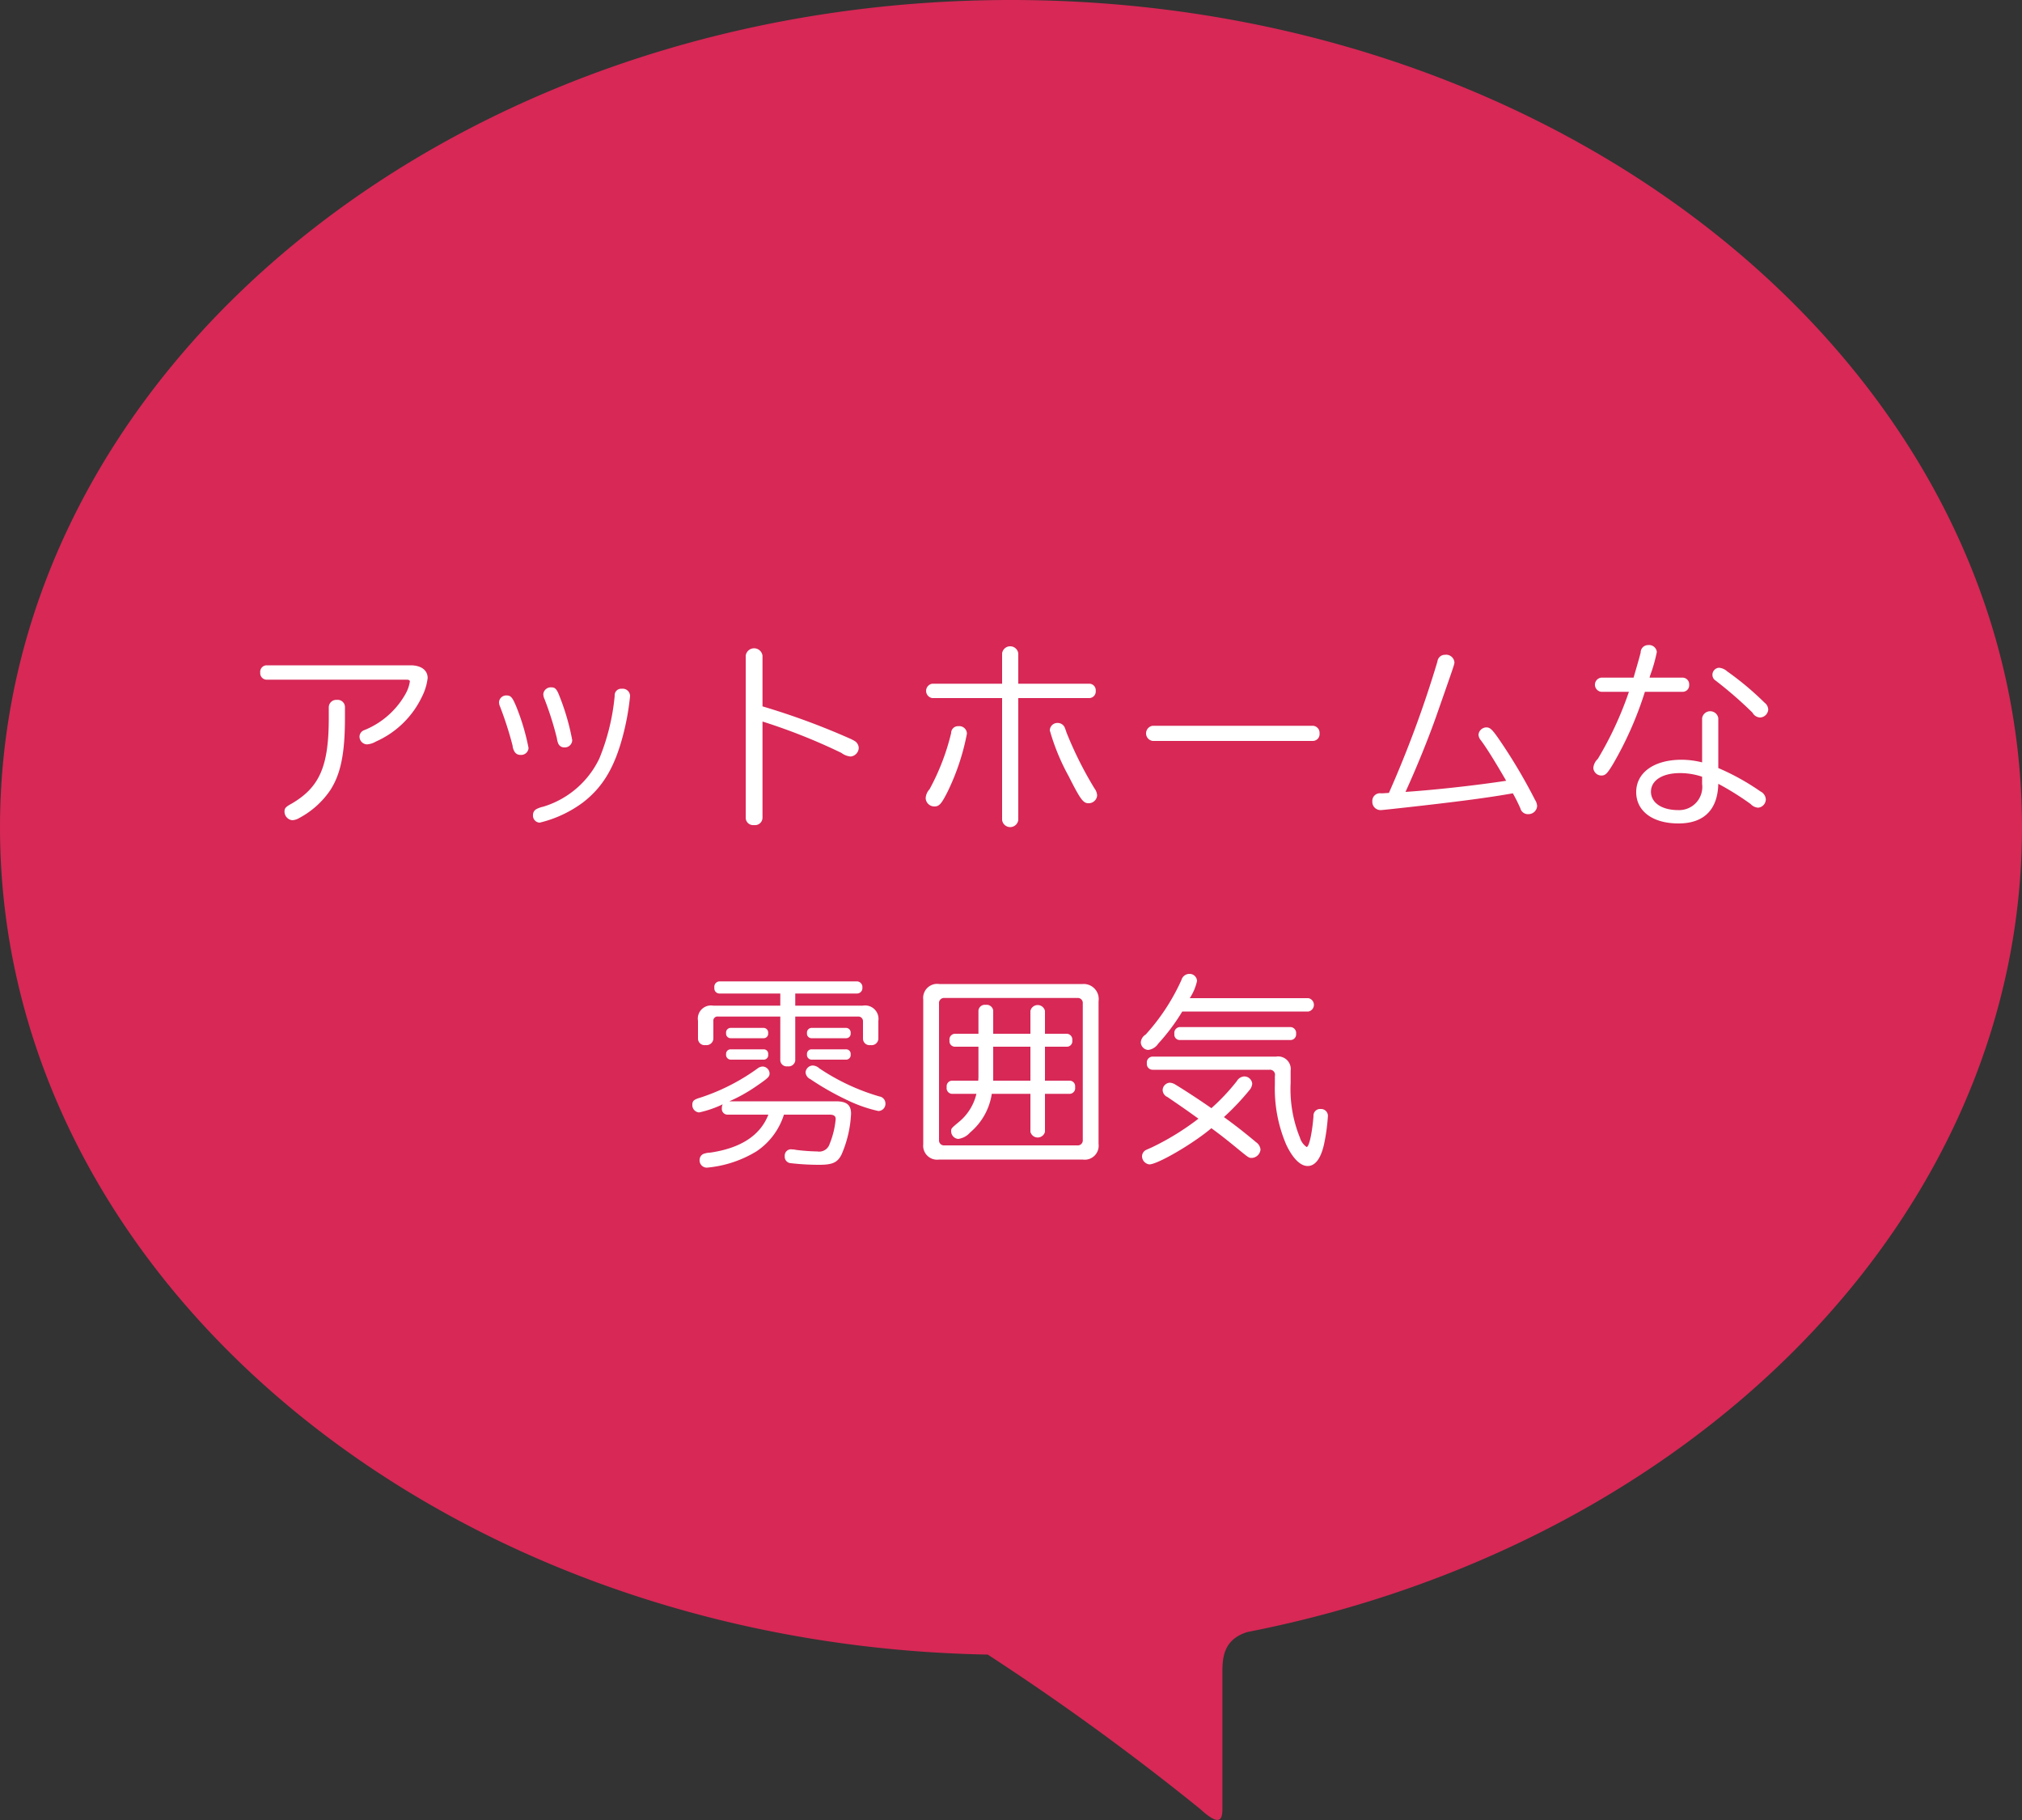
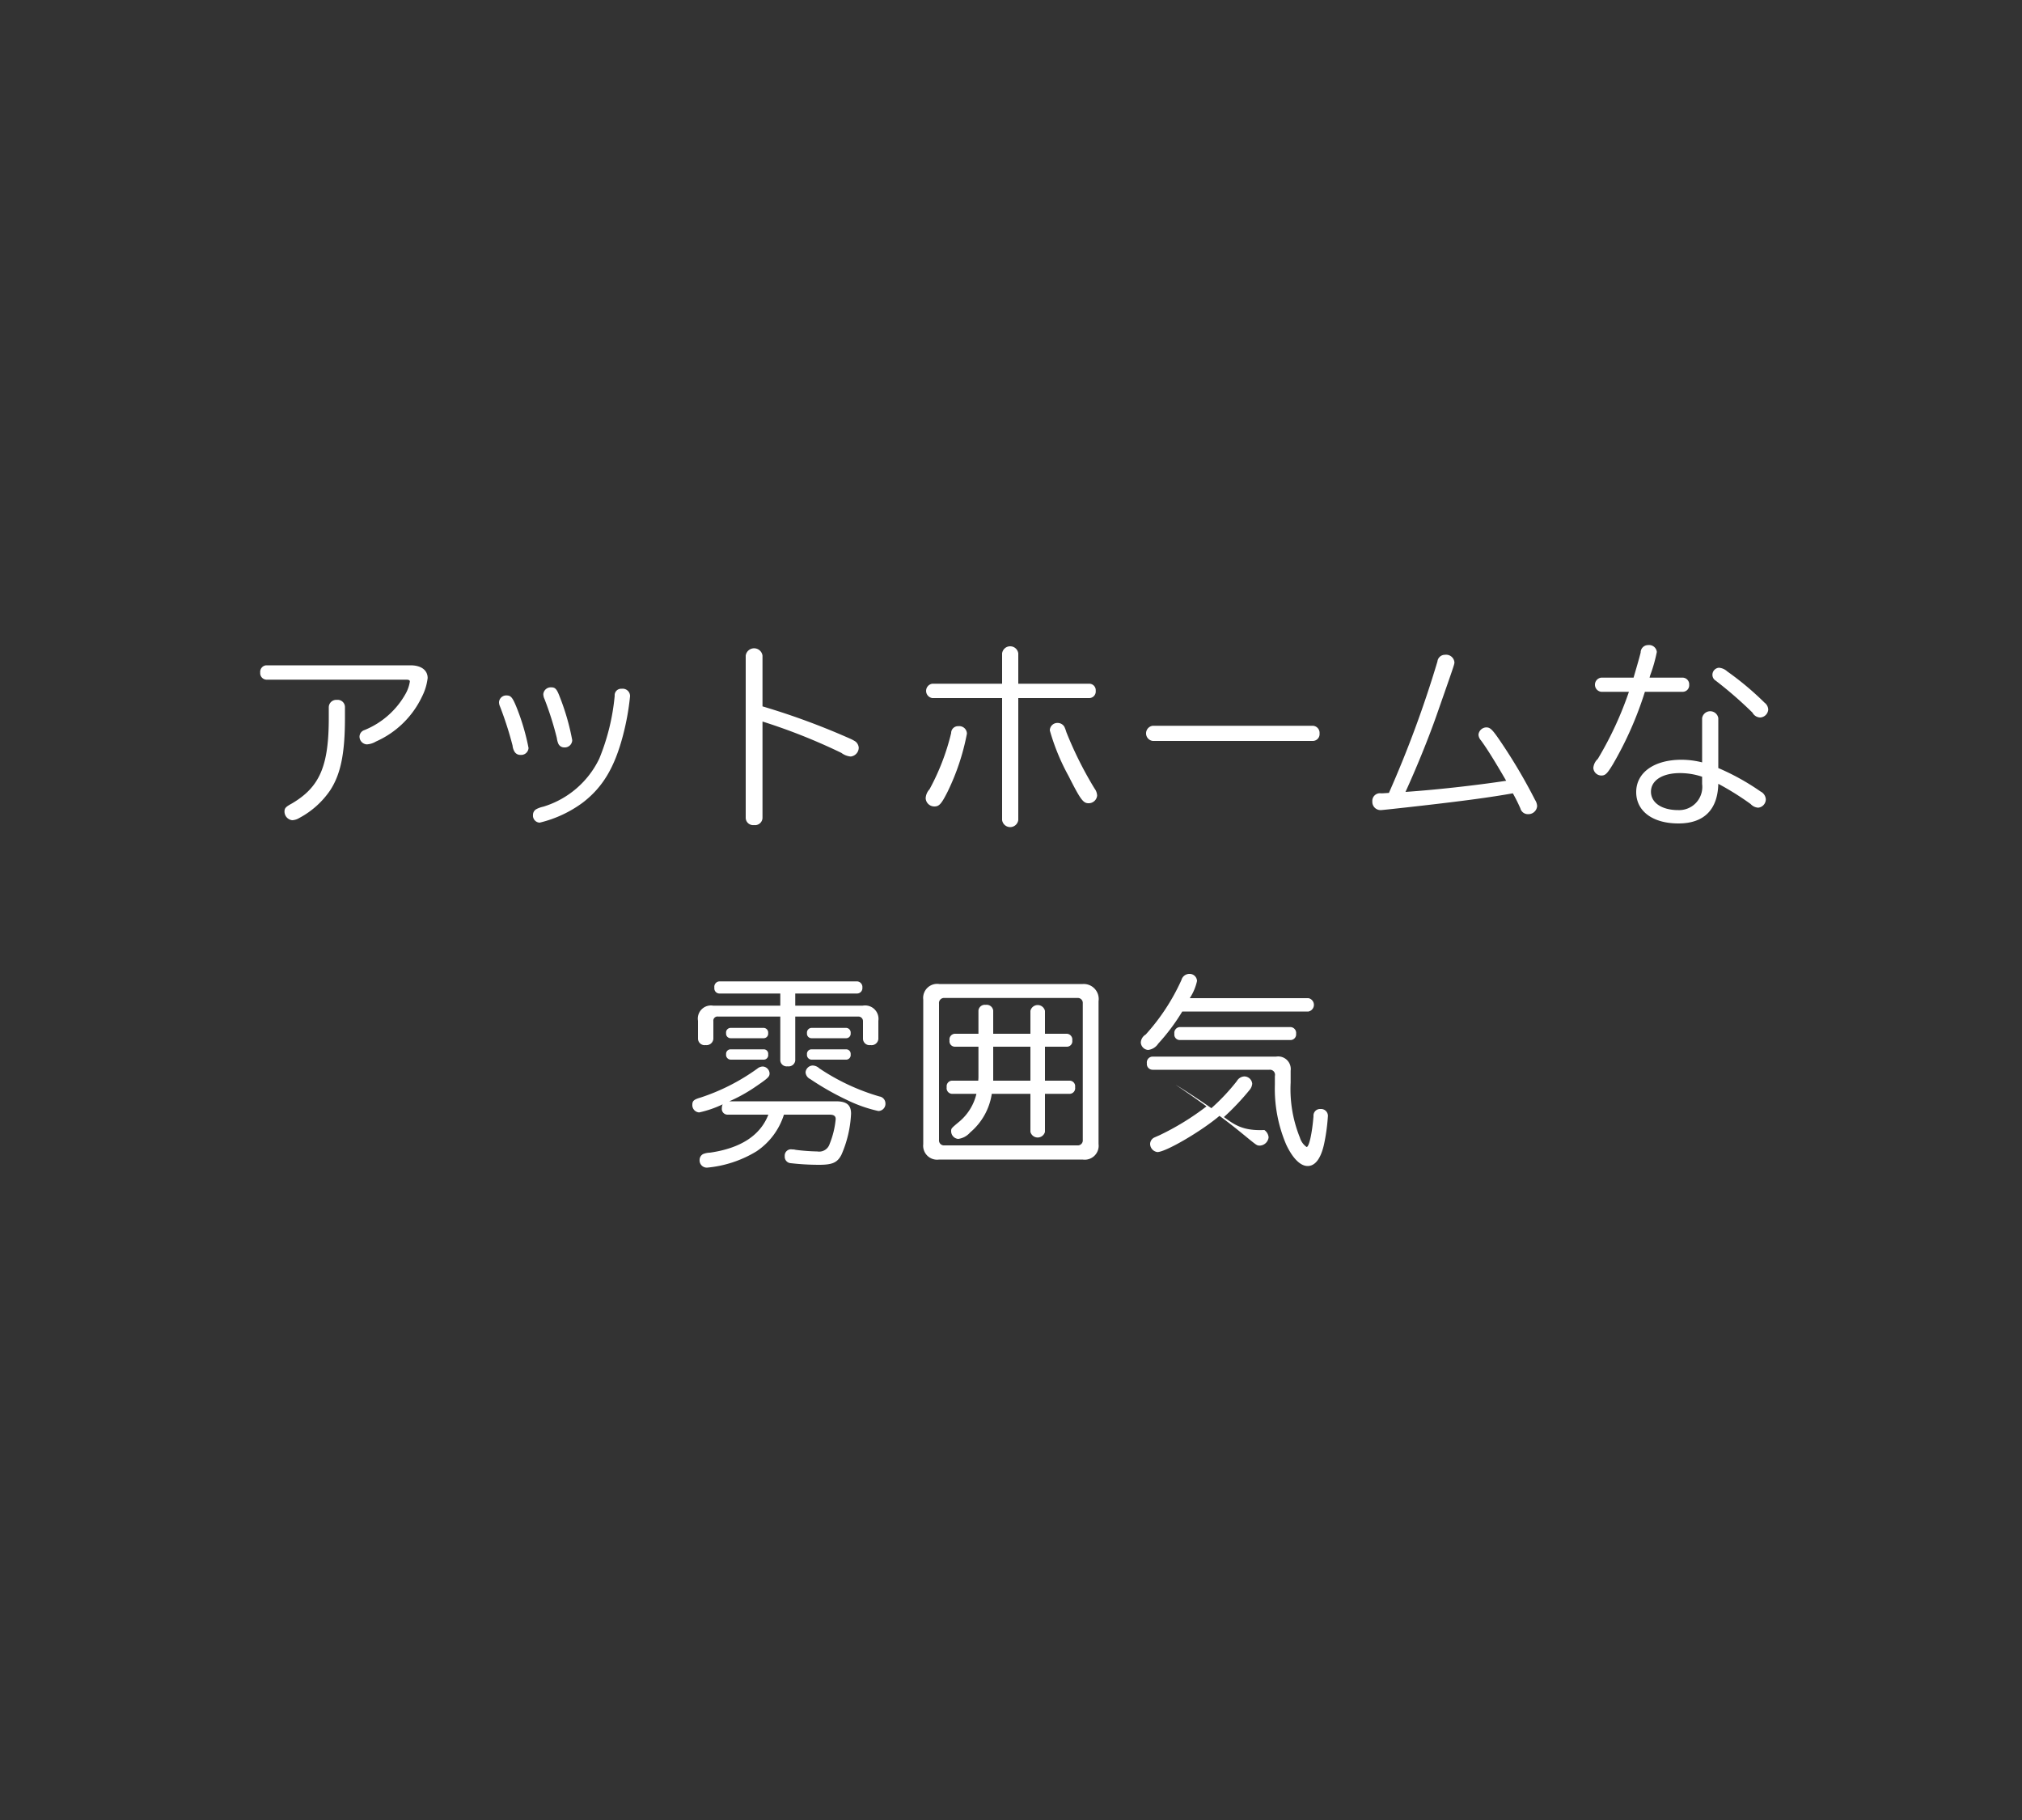
<svg xmlns="http://www.w3.org/2000/svg" id="txt_recruit03.svg" width="200" height="180" viewBox="0 0 200 180">
  <rect x="0" y="0" width="200" height="180" fill="#333333" stroke="none" />
  <defs>
    <style>
      .cls-1 {
        fill: #d72856;
      }

      .cls-1, .cls-2 {
        fill-rule: evenodd;
      }

      .cls-2 {
        fill: #fff;
      }
    </style>
  </defs>
-   <path id="シェイプ_552" data-name="シェイプ 552" class="cls-1" d="M1578,1586.83c0-45.19,44.77-81.83,100-81.83s100,36.64,100,81.83c0,38.6-32.67,70.96-76.62,79.58-2.29.71-2.47,2.41-2.47,3.94v13.57c0,1.18-.37,1.66-2.19,0a252.341,252.341,0,0,0-21.02-15.28C1621.54,1667.64,1578,1631.39,1578,1586.83Z" transform="translate(-1578 -1505)" />
-   <path id="アットホームな_雰囲気" data-name="アットホームな 雰囲気" class="cls-2" d="M1604.34,1570.8a0.649,0.649,0,0,0-.6.72,0.642,0.642,0,0,0,.6.7h13.84c0.26,0,.36.06,0.36,0.18a3.573,3.573,0,0,1-.38,1.14,8.178,8.178,0,0,1-4.1,3.66,0.7,0.7,0,0,0-.5.64,0.771,0.771,0,0,0,.72.78,1.978,1.978,0,0,0,.9-0.28,9.137,9.137,0,0,0,4.56-4.44,5.47,5.47,0,0,0,.56-1.84c0-.78-0.64-1.26-1.7-1.26h-14.26Zm7.78,4.14a0.717,0.717,0,0,0-.8-0.72,0.738,0.738,0,0,0-.8.72V1576c0,4.78-.9,6.84-3.64,8.46-0.62.34-.74,0.46-0.74,0.82a0.864,0.864,0,0,0,.76.84,1.456,1.456,0,0,0,.7-0.22,8.558,8.558,0,0,0,3.06-2.74c1.04-1.6,1.46-3.64,1.46-7.16v-1.06Zm15.98-1.16a0.712,0.712,0,0,0-.74.66,1.044,1.044,0,0,0,.1.44,34.759,34.759,0,0,1,1.24,3.86,1.4,1.4,0,0,0,.18.58,0.657,0.657,0,0,0,.6.34,0.733,0.733,0,0,0,.8-0.68,22.167,22.167,0,0,0-1.16-3.96C1628.7,1573.98,1628.54,1573.78,1628.1,1573.78Zm4.44-.8a0.745,0.745,0,0,0-.8.66,1.17,1.17,0,0,0,.12.5,31.574,31.574,0,0,1,1.22,3.86,2.057,2.057,0,0,0,.14.54,0.63,0.63,0,0,0,.58.38,0.738,0.738,0,0,0,.8-0.72,23.074,23.074,0,0,0-1.24-4.3C1633.08,1573.16,1632.92,1572.98,1632.54,1572.98Zm6.96,0.14a0.64,0.64,0,0,0-.7.7,21.568,21.568,0,0,1-1.52,6.2,9.059,9.059,0,0,1-5.54,4.76,2.759,2.759,0,0,0-.68.24,0.648,0.648,0,0,0-.34.58,0.693,0.693,0,0,0,.66.76,11.751,11.751,0,0,0,4.26-1.98c1.98-1.52,3.16-3.48,4-6.72a24.948,24.948,0,0,0,.68-3.8A0.727,0.727,0,0,0,1639.5,1573.12Zm13.92,3.24a58.066,58.066,0,0,1,7.8,3.1,1.781,1.781,0,0,0,.92.36,0.887,0.887,0,0,0,.8-0.86,0.862,0.862,0,0,0-.32-0.62,3.661,3.661,0,0,0-.52-0.28,71.37,71.37,0,0,0-8.68-3.2v-5.02a0.838,0.838,0,0,0-1.66,0v16.06a0.731,0.731,0,0,0,.82.7,0.738,0.738,0,0,0,.84-0.7v-9.54Zm23.7-3.74h-6.9a0.717,0.717,0,0,0,0,1.42h6.9v12.06a0.807,0.807,0,0,0,1.6,0v-12.06h7.04a0.651,0.651,0,0,0,.62-0.72,0.644,0.644,0,0,0-.62-0.7h-7.04v-3a0.807,0.807,0,0,0-1.6,0v3Zm-4.32,4.2a0.679,0.679,0,0,0-.72.68,22.648,22.648,0,0,1-2.14,5.56,1.414,1.414,0,0,0-.38.88,0.859,0.859,0,0,0,.86.82c0.48,0,.7-0.26,1.3-1.44a22.834,22.834,0,0,0,1.92-5.76A0.755,0.755,0,0,0,1672.8,1576.82Zm9.82-.32a0.748,0.748,0,0,0-.78.74,21.476,21.476,0,0,0,1.86,4.52c1.16,2.3,1.44,2.68,1.96,2.68a0.838,0.838,0,0,0,.86-0.76,1.268,1.268,0,0,0-.26-0.7,36.96,36.96,0,0,1-2.78-5.56,4.162,4.162,0,0,0-.2-0.54A0.772,0.772,0,0,0,1682.62,1576.5Zm9.4,0.28a0.756,0.756,0,0,0,0,1.5h15.84a0.675,0.675,0,0,0,.66-0.74,0.7,0.7,0,0,0-.66-0.76h-15.84Zm23.36,6.64c-0.38.02-.56,0.04-0.78,0.04a0.754,0.754,0,0,0-.86.8,0.814,0.814,0,0,0,.84.86c0.12,0,1.78-.18,4.08-0.44,4.18-.48,6.72-0.82,8.98-1.22,0.32,0.58.46,0.86,0.74,1.48a0.766,0.766,0,0,0,.78.58,0.861,0.861,0,0,0,.88-0.8,1.236,1.236,0,0,0-.2-0.6,53.691,53.691,0,0,0-3.24-5.52c-0.98-1.46-1.18-1.66-1.6-1.66a0.8,0.8,0,0,0-.76.72,0.921,0.921,0,0,0,.24.56c0.62,0.84,1.42,2.14,2.5,4-3.04.46-7,.9-9.96,1.1,1.06-2.32,2.22-5.16,3.04-7.48,1.8-5.14,1.8-5.14,1.8-5.34a0.826,0.826,0,0,0-.94-0.74,0.741,0.741,0,0,0-.74.66A109.715,109.715,0,0,1,1715.38,1583.42Zm30.98-3.02a8.389,8.389,0,0,0-2.04-.26c-2.7,0-4.48,1.26-4.48,3.2,0,1.88,1.62,3.1,4.18,3.1,2.52,0,3.88-1.36,3.94-3.92a27.674,27.674,0,0,1,3.2,2,1.11,1.11,0,0,0,.74.36,0.833,0.833,0,0,0,.76-0.84,0.929,0.929,0,0,0-.52-0.76,23.4,23.4,0,0,0-4.18-2.32v-4.94a0.811,0.811,0,0,0-1.6,0v4.38Zm0,2.14a2.292,2.292,0,0,1-2.36,2.58c-1.62,0-2.7-.72-2.7-1.82,0-1.12,1.14-1.84,2.86-1.84a6.833,6.833,0,0,1,2.2.36v0.72Zm-7.24-9.12a34.614,34.614,0,0,1-3.08,6.64,1.354,1.354,0,0,0-.44.9,0.8,0.8,0,0,0,.78.74c0.4,0,.58-0.16,1.16-1.12a35.076,35.076,0,0,0,3.16-7.16h3.76a0.644,0.644,0,0,0,.62-0.7,0.657,0.657,0,0,0-.62-0.7h-3.3l0.06-.22a15,15,0,0,0,.66-2.32,0.766,0.766,0,0,0-.86-0.68,0.731,0.731,0,0,0-.74.74c-0.2.78-.4,1.44-0.7,2.48h-3.2a0.705,0.705,0,0,0,0,1.4h2.74Zm8.9-2.38a0.7,0.7,0,0,0-.64.72,0.66,0.66,0,0,0,.3.54,39.828,39.828,0,0,1,3.66,3.18,0.893,0.893,0,0,0,.76.48,0.842,0.842,0,0,0,.8-0.78,0.891,0.891,0,0,0-.36-0.68,29.439,29.439,0,0,0-3.7-3.1A1.366,1.366,0,0,0,1748.02,1571.04Zm-91.36,33.42v-1.2h6.12a0.533,0.533,0,0,0,.52-0.58,0.558,0.558,0,0,0-.52-0.62h-13.62a0.533,0.533,0,0,0-.5.62,0.508,0.508,0,0,0,.5.58h6.02v1.2h-6.64a1.3,1.3,0,0,0-1.5,1.5v1.78a0.655,0.655,0,0,0,.76.62,0.677,0.677,0,0,0,.76-0.62V1606a0.41,0.41,0,0,1,.48-0.46h6.14v4.36a0.634,0.634,0,0,0,.72.56,0.663,0.663,0,0,0,.76-0.56v-4.36h6.2a0.452,0.452,0,0,1,.5.46v1.76a0.645,0.645,0,0,0,.74.6,0.672,0.672,0,0,0,.78-0.6v-1.8a1.323,1.323,0,0,0-1.54-1.5h-6.68Zm3.4,10.78c0.42,0,.6.14,0.6,0.44a8.633,8.633,0,0,1-.6,2.46,1.084,1.084,0,0,1-1.22.74,19.621,19.621,0,0,1-2.14-.16,1.111,1.111,0,0,0-.34-0.04,0.619,0.619,0,0,0-.74.66,0.638,0.638,0,0,0,.6.7,24.66,24.66,0,0,0,2.8.16c1.32,0,1.82-.22,2.22-1.02a11.4,11.4,0,0,0,.94-4.04c0-.86-0.44-1.22-1.5-1.22h-10.54a15.742,15.742,0,0,0,2.5-1.38c1.32-.9,1.48-1.04,1.48-1.38a0.713,0.713,0,0,0-.66-0.68,0.863,0.863,0,0,0-.54.2,20.475,20.475,0,0,1-5.66,2.88c-0.62.18-.78,0.32-0.78,0.7a0.72,0.72,0,0,0,.68.76,10.6,10.6,0,0,0,2.32-.8,0.867,0.867,0,0,0-.08.38,0.567,0.567,0,0,0,.54.64H1654c-0.8,2.06-2.74,3.32-5.78,3.76a1.91,1.91,0,0,0-.68.14,0.657,0.657,0,0,0-.34.56,0.715,0.715,0,0,0,.74.78,11.35,11.35,0,0,0,4.9-1.62,6.829,6.829,0,0,0,2.7-3.62h4.52Zm-9.8-6.46a0.442,0.442,0,0,0-.44.48,0.474,0.474,0,0,0,.44.54h3.3a0.443,0.443,0,0,0,.42-0.52,0.435,0.435,0,0,0-.42-0.5h-3.3Zm8-2.12a0.467,0.467,0,0,0-.44.52,0.449,0.449,0,0,0,.44.5h3.46a0.446,0.446,0,0,0,.42-0.5,0.465,0.465,0,0,0-.42-0.52h-3.46Zm0,2.12a0.449,0.449,0,0,0-.44.5,0.467,0.467,0,0,0,.44.52h3.46a0.454,0.454,0,0,0,.42-0.52,0.446,0.446,0,0,0-.42-0.5h-3.46Zm0.12,1.6a0.734,0.734,0,0,0-.7.68,0.8,0.8,0,0,0,.46.66,27.368,27.368,0,0,0,3.7,2.1,13.743,13.743,0,0,0,3.04,1.06,0.711,0.711,0,0,0,.7-0.76,0.7,0.7,0,0,0-.6-0.68,21.352,21.352,0,0,1-5.94-2.78A1.009,1.009,0,0,0,1658.38,1610.38Zm-8.12-3.72a0.456,0.456,0,0,0-.44.52,0.449,0.449,0,0,0,.44.5h3.3a0.446,0.446,0,0,0,.42-0.5,0.465,0.465,0,0,0-.42-0.52h-3.3Zm31.1,5.22v-3.36h2.18a0.536,0.536,0,0,0,.52-0.62,0.573,0.573,0,0,0-.52-0.66h-2.18v-2.26a0.737,0.737,0,0,0-1.44,0v2.26h-3.68v-2.3a0.655,0.655,0,0,0-.74-0.56,0.634,0.634,0,0,0-.72.56v2.3h-2.34a0.562,0.562,0,0,0-.52.66,0.536,0.536,0,0,0,.52.62h2.34v2.88a4.55,4.55,0,0,1-.02.48h-2.62a0.552,0.552,0,0,0-.5.64,0.561,0.561,0,0,0,.5.66h2.44a5.113,5.113,0,0,1-1.66,2.72c-0.84.7-.84,0.7-0.84,0.98a0.764,0.764,0,0,0,.7.76,1.9,1.9,0,0,0,1.18-.64,6.208,6.208,0,0,0,2.14-3.82h3.82v3.76a0.743,0.743,0,0,0,1.44,0v-3.76h2.48a0.561,0.561,0,0,0,.5-0.66,0.552,0.552,0,0,0-.5-0.64h-2.48Zm-1.44,0h-3.68v-3.36h3.68v3.36Zm-9.02-9.56a1.387,1.387,0,0,0-1.58,1.54v14.3a1.381,1.381,0,0,0,1.58,1.52h14.18a1.379,1.379,0,0,0,1.58-1.54v-14.12a1.484,1.484,0,0,0-1.56-1.7h-14.2Zm-0.02,1.94a0.5,0.5,0,0,1,.54-0.56h13.14a0.494,0.494,0,0,1,.54.54v13.5a0.494,0.494,0,0,1-.54.54h-13.14a0.494,0.494,0,0,1-.54-0.54v-13.48Zm28.18,11.22a24.818,24.818,0,0,0,2.52-2.66,1.106,1.106,0,0,0,.28-0.64,0.79,0.79,0,0,0-.8-0.72,0.906,0.906,0,0,0-.72.46,20.553,20.553,0,0,1-2.52,2.68c-1.14-.8-2.74-1.84-3.54-2.32a1.175,1.175,0,0,0-.58-0.2,0.756,0.756,0,0,0-.7.72,0.777,0.777,0,0,0,.48.7c1.58,1.08,1.98,1.36,3.06,2.14a25.842,25.842,0,0,1-4.66,2.86c-0.46.2-.46,0.2-0.54,0.24a0.728,0.728,0,0,0-.38.6,0.826,0.826,0,0,0,.72.82c0.82,0,4.32-2.04,6.14-3.58,0.9,0.66,1.54,1.16,2.9,2.28,0.82,0.66.82,0.66,1.12,0.66a0.918,0.918,0,0,0,.84-0.82,0.989,0.989,0,0,0-.42-0.72C1700.92,1616.86,1700.08,1616.22,1699.06,1615.48Zm-3.38-11.76a5.016,5.016,0,0,0,.72-1.7,0.729,0.729,0,0,0-.78-0.7,0.812,0.812,0,0,0-.76.6,20.7,20.7,0,0,1-3.54,5.4,0.969,0.969,0,0,0-.48.78,0.777,0.777,0,0,0,.72.74,1.373,1.373,0,0,0,1-.62,19.944,19.944,0,0,0,2.38-3.18h12.48a0.673,0.673,0,0,0,0-1.32h-11.74Zm-1,2.86a0.573,0.573,0,0,0-.52.66,0.536,0.536,0,0,0,.52.62h11a0.558,0.558,0,0,0,.52-0.62,0.585,0.585,0,0,0-.52-0.66h-11Zm-2.68,2.92a0.577,0.577,0,0,0-.56.66,0.57,0.57,0,0,0,.56.64h11.56a0.5,0.5,0,0,1,.54.62v0.84a14.052,14.052,0,0,0,1.12,5.94c0.64,1.36,1.4,2.12,2.12,2.12,0.74,0,1.3-.72,1.62-2.14a18.794,18.794,0,0,0,.38-2.72,0.681,0.681,0,0,0-.72-0.78,0.656,0.656,0,0,0-.7.72c-0.14,1.72-.44,3.04-0.68,3.04a1.712,1.712,0,0,1-.66-0.92,12.755,12.755,0,0,1-.92-5.44v-1.18a1.245,1.245,0,0,0-1.44-1.4H1692Z" transform="translate(-1578 -1505)" />
+   <path id="アットホームな_雰囲気" data-name="アットホームな 雰囲気" class="cls-2" d="M1604.34,1570.8a0.649,0.649,0,0,0-.6.72,0.642,0.642,0,0,0,.6.7h13.84c0.26,0,.36.06,0.36,0.18a3.573,3.573,0,0,1-.38,1.14,8.178,8.178,0,0,1-4.1,3.66,0.7,0.7,0,0,0-.5.64,0.771,0.771,0,0,0,.72.78,1.978,1.978,0,0,0,.9-0.28,9.137,9.137,0,0,0,4.56-4.44,5.47,5.47,0,0,0,.56-1.84c0-.78-0.64-1.26-1.7-1.26h-14.26Zm7.78,4.14a0.717,0.717,0,0,0-.8-0.72,0.738,0.738,0,0,0-.8.72V1576c0,4.78-.9,6.84-3.64,8.46-0.62.34-.74,0.46-0.74,0.82a0.864,0.864,0,0,0,.76.84,1.456,1.456,0,0,0,.7-0.22,8.558,8.558,0,0,0,3.06-2.74c1.04-1.6,1.46-3.64,1.46-7.16v-1.06Zm15.98-1.16a0.712,0.712,0,0,0-.74.66,1.044,1.044,0,0,0,.1.44,34.759,34.759,0,0,1,1.24,3.86,1.4,1.4,0,0,0,.18.58,0.657,0.657,0,0,0,.6.34,0.733,0.733,0,0,0,.8-0.68,22.167,22.167,0,0,0-1.16-3.96C1628.7,1573.98,1628.54,1573.78,1628.1,1573.78Zm4.44-.8a0.745,0.745,0,0,0-.8.66,1.17,1.17,0,0,0,.12.5,31.574,31.574,0,0,1,1.22,3.86,2.057,2.057,0,0,0,.14.54,0.63,0.63,0,0,0,.58.38,0.738,0.738,0,0,0,.8-0.72,23.074,23.074,0,0,0-1.24-4.3C1633.08,1573.16,1632.92,1572.98,1632.54,1572.98Zm6.96,0.14a0.64,0.64,0,0,0-.7.7,21.568,21.568,0,0,1-1.52,6.2,9.059,9.059,0,0,1-5.54,4.76,2.759,2.759,0,0,0-.68.24,0.648,0.648,0,0,0-.34.58,0.693,0.693,0,0,0,.66.76,11.751,11.751,0,0,0,4.26-1.98c1.98-1.52,3.16-3.48,4-6.72a24.948,24.948,0,0,0,.68-3.8A0.727,0.727,0,0,0,1639.5,1573.12Zm13.92,3.24a58.066,58.066,0,0,1,7.8,3.1,1.781,1.781,0,0,0,.92.36,0.887,0.887,0,0,0,.8-0.86,0.862,0.862,0,0,0-.32-0.62,3.661,3.661,0,0,0-.52-0.28,71.37,71.37,0,0,0-8.68-3.2v-5.02a0.838,0.838,0,0,0-1.66,0v16.06a0.731,0.731,0,0,0,.82.7,0.738,0.738,0,0,0,.84-0.7v-9.54Zm23.7-3.74h-6.9a0.717,0.717,0,0,0,0,1.42h6.9v12.06a0.807,0.807,0,0,0,1.6,0v-12.06h7.04a0.651,0.651,0,0,0,.62-0.72,0.644,0.644,0,0,0-.62-0.7h-7.04v-3a0.807,0.807,0,0,0-1.6,0v3Zm-4.32,4.2a0.679,0.679,0,0,0-.72.68,22.648,22.648,0,0,1-2.14,5.56,1.414,1.414,0,0,0-.38.88,0.859,0.859,0,0,0,.86.82c0.48,0,.7-0.26,1.3-1.44a22.834,22.834,0,0,0,1.92-5.76A0.755,0.755,0,0,0,1672.8,1576.82Zm9.82-.32a0.748,0.748,0,0,0-.78.74,21.476,21.476,0,0,0,1.86,4.52c1.16,2.3,1.44,2.68,1.96,2.68a0.838,0.838,0,0,0,.86-0.76,1.268,1.268,0,0,0-.26-0.7,36.96,36.96,0,0,1-2.78-5.56,4.162,4.162,0,0,0-.2-0.54A0.772,0.772,0,0,0,1682.62,1576.5Zm9.4,0.28a0.756,0.756,0,0,0,0,1.5h15.84a0.675,0.675,0,0,0,.66-0.74,0.7,0.7,0,0,0-.66-0.76h-15.84Zm23.36,6.64c-0.38.02-.56,0.04-0.78,0.04a0.754,0.754,0,0,0-.86.8,0.814,0.814,0,0,0,.84.86c0.12,0,1.78-.18,4.08-0.44,4.18-.48,6.72-0.82,8.98-1.22,0.32,0.58.46,0.86,0.74,1.48a0.766,0.766,0,0,0,.78.58,0.861,0.861,0,0,0,.88-0.8,1.236,1.236,0,0,0-.2-0.6,53.691,53.691,0,0,0-3.24-5.52c-0.98-1.46-1.18-1.66-1.6-1.66a0.8,0.8,0,0,0-.76.72,0.921,0.921,0,0,0,.24.56c0.62,0.84,1.42,2.14,2.5,4-3.04.46-7,.9-9.96,1.1,1.06-2.32,2.22-5.16,3.04-7.48,1.8-5.14,1.8-5.14,1.8-5.34a0.826,0.826,0,0,0-.94-0.74,0.741,0.741,0,0,0-.74.66A109.715,109.715,0,0,1,1715.38,1583.42Zm30.98-3.02a8.389,8.389,0,0,0-2.04-.26c-2.7,0-4.48,1.26-4.48,3.2,0,1.88,1.62,3.1,4.18,3.1,2.52,0,3.88-1.36,3.94-3.92a27.674,27.674,0,0,1,3.2,2,1.11,1.11,0,0,0,.74.36,0.833,0.833,0,0,0,.76-0.84,0.929,0.929,0,0,0-.52-0.76,23.4,23.4,0,0,0-4.18-2.32v-4.94a0.811,0.811,0,0,0-1.6,0v4.38Zm0,2.14a2.292,2.292,0,0,1-2.36,2.58c-1.62,0-2.7-.72-2.7-1.82,0-1.12,1.14-1.84,2.86-1.84a6.833,6.833,0,0,1,2.2.36v0.72Zm-7.24-9.12a34.614,34.614,0,0,1-3.08,6.64,1.354,1.354,0,0,0-.44.9,0.8,0.8,0,0,0,.78.74c0.4,0,.58-0.16,1.16-1.12a35.076,35.076,0,0,0,3.16-7.16h3.76a0.644,0.644,0,0,0,.62-0.7,0.657,0.657,0,0,0-.62-0.7h-3.3l0.06-.22a15,15,0,0,0,.66-2.32,0.766,0.766,0,0,0-.86-0.68,0.731,0.731,0,0,0-.74.74c-0.2.78-.4,1.44-0.7,2.48h-3.2a0.705,0.705,0,0,0,0,1.4h2.74Zm8.9-2.38a0.7,0.7,0,0,0-.64.72,0.66,0.66,0,0,0,.3.54,39.828,39.828,0,0,1,3.66,3.18,0.893,0.893,0,0,0,.76.48,0.842,0.842,0,0,0,.8-0.78,0.891,0.891,0,0,0-.36-0.68,29.439,29.439,0,0,0-3.7-3.1A1.366,1.366,0,0,0,1748.02,1571.04Zm-91.36,33.42v-1.2h6.12a0.533,0.533,0,0,0,.52-0.58,0.558,0.558,0,0,0-.52-0.62h-13.62a0.533,0.533,0,0,0-.5.62,0.508,0.508,0,0,0,.5.58h6.02v1.2h-6.64a1.3,1.3,0,0,0-1.5,1.5v1.78a0.655,0.655,0,0,0,.76.62,0.677,0.677,0,0,0,.76-0.62V1606a0.41,0.41,0,0,1,.48-0.46h6.14v4.36a0.634,0.634,0,0,0,.72.56,0.663,0.663,0,0,0,.76-0.56v-4.36h6.2a0.452,0.452,0,0,1,.5.46v1.76a0.645,0.645,0,0,0,.74.6,0.672,0.672,0,0,0,.78-0.6v-1.8a1.323,1.323,0,0,0-1.54-1.5h-6.68Zm3.4,10.78c0.42,0,.6.14,0.6,0.44a8.633,8.633,0,0,1-.6,2.46,1.084,1.084,0,0,1-1.22.74,19.621,19.621,0,0,1-2.14-.16,1.111,1.111,0,0,0-.34-0.04,0.619,0.619,0,0,0-.74.66,0.638,0.638,0,0,0,.6.7,24.66,24.66,0,0,0,2.8.16c1.32,0,1.82-.22,2.22-1.02a11.4,11.4,0,0,0,.94-4.04c0-.86-0.44-1.22-1.5-1.22h-10.54a15.742,15.742,0,0,0,2.5-1.38c1.32-.9,1.48-1.04,1.48-1.38a0.713,0.713,0,0,0-.66-0.68,0.863,0.863,0,0,0-.54.2,20.475,20.475,0,0,1-5.66,2.88c-0.62.18-.78,0.32-0.78,0.7a0.72,0.72,0,0,0,.68.76,10.6,10.6,0,0,0,2.32-.8,0.867,0.867,0,0,0-.08.38,0.567,0.567,0,0,0,.54.64H1654c-0.8,2.06-2.74,3.32-5.78,3.76a1.91,1.91,0,0,0-.68.14,0.657,0.657,0,0,0-.34.56,0.715,0.715,0,0,0,.74.78,11.35,11.35,0,0,0,4.9-1.62,6.829,6.829,0,0,0,2.7-3.62h4.52Zm-9.8-6.46a0.442,0.442,0,0,0-.44.48,0.474,0.474,0,0,0,.44.54h3.3a0.443,0.443,0,0,0,.42-0.52,0.435,0.435,0,0,0-.42-0.5h-3.3Zm8-2.12a0.467,0.467,0,0,0-.44.52,0.449,0.449,0,0,0,.44.5h3.46a0.446,0.446,0,0,0,.42-0.5,0.465,0.465,0,0,0-.42-0.52h-3.46Zm0,2.12a0.449,0.449,0,0,0-.44.5,0.467,0.467,0,0,0,.44.52h3.46a0.454,0.454,0,0,0,.42-0.52,0.446,0.446,0,0,0-.42-0.5h-3.46Zm0.12,1.6a0.734,0.734,0,0,0-.7.68,0.8,0.8,0,0,0,.46.66,27.368,27.368,0,0,0,3.7,2.1,13.743,13.743,0,0,0,3.04,1.06,0.711,0.711,0,0,0,.7-0.76,0.7,0.7,0,0,0-.6-0.68,21.352,21.352,0,0,1-5.94-2.78A1.009,1.009,0,0,0,1658.38,1610.38Zm-8.12-3.72a0.456,0.456,0,0,0-.44.52,0.449,0.449,0,0,0,.44.5h3.3a0.446,0.446,0,0,0,.42-0.5,0.465,0.465,0,0,0-.42-0.52h-3.3Zm31.1,5.22v-3.36h2.18a0.536,0.536,0,0,0,.52-0.62,0.573,0.573,0,0,0-.52-0.66h-2.18v-2.26a0.737,0.737,0,0,0-1.44,0v2.26h-3.68v-2.3a0.655,0.655,0,0,0-.74-0.56,0.634,0.634,0,0,0-.72.56v2.3h-2.34a0.562,0.562,0,0,0-.52.66,0.536,0.536,0,0,0,.52.62h2.34v2.88a4.55,4.55,0,0,1-.02.48h-2.62a0.552,0.552,0,0,0-.5.64,0.561,0.561,0,0,0,.5.66h2.44a5.113,5.113,0,0,1-1.66,2.72c-0.84.7-.84,0.7-0.84,0.98a0.764,0.764,0,0,0,.7.76,1.9,1.9,0,0,0,1.18-.64,6.208,6.208,0,0,0,2.14-3.82h3.82v3.76a0.743,0.743,0,0,0,1.44,0v-3.76h2.48a0.561,0.561,0,0,0,.5-0.66,0.552,0.552,0,0,0-.5-0.64h-2.48Zm-1.44,0h-3.68v-3.36h3.68v3.36Zm-9.02-9.56a1.387,1.387,0,0,0-1.58,1.54v14.3a1.381,1.381,0,0,0,1.58,1.52h14.18a1.379,1.379,0,0,0,1.58-1.54v-14.12a1.484,1.484,0,0,0-1.56-1.7h-14.2Zm-0.02,1.94a0.5,0.5,0,0,1,.54-0.56h13.14a0.494,0.494,0,0,1,.54.54v13.5a0.494,0.494,0,0,1-.54.54h-13.14a0.494,0.494,0,0,1-.54-0.54v-13.48Zm28.18,11.22a24.818,24.818,0,0,0,2.52-2.66,1.106,1.106,0,0,0,.28-0.64,0.79,0.79,0,0,0-.8-0.72,0.906,0.906,0,0,0-.72.46,20.553,20.553,0,0,1-2.52,2.68c-1.14-.8-2.74-1.84-3.54-2.32c1.58,1.08,1.98,1.36,3.06,2.14a25.842,25.842,0,0,1-4.66,2.86c-0.46.2-.46,0.2-0.54,0.24a0.728,0.728,0,0,0-.38.6,0.826,0.826,0,0,0,.72.82c0.82,0,4.32-2.04,6.14-3.58,0.9,0.66,1.54,1.16,2.9,2.28,0.82,0.66.82,0.66,1.12,0.66a0.918,0.918,0,0,0,.84-0.82,0.989,0.989,0,0,0-.42-0.72C1700.92,1616.86,1700.08,1616.22,1699.06,1615.48Zm-3.38-11.76a5.016,5.016,0,0,0,.72-1.7,0.729,0.729,0,0,0-.78-0.7,0.812,0.812,0,0,0-.76.6,20.7,20.7,0,0,1-3.54,5.4,0.969,0.969,0,0,0-.48.78,0.777,0.777,0,0,0,.72.74,1.373,1.373,0,0,0,1-.62,19.944,19.944,0,0,0,2.38-3.18h12.48a0.673,0.673,0,0,0,0-1.32h-11.74Zm-1,2.86a0.573,0.573,0,0,0-.52.66,0.536,0.536,0,0,0,.52.62h11a0.558,0.558,0,0,0,.52-0.62,0.585,0.585,0,0,0-.52-0.66h-11Zm-2.68,2.92a0.577,0.577,0,0,0-.56.66,0.57,0.57,0,0,0,.56.64h11.56a0.5,0.5,0,0,1,.54.62v0.84a14.052,14.052,0,0,0,1.12,5.94c0.64,1.36,1.4,2.12,2.12,2.12,0.74,0,1.3-.72,1.62-2.14a18.794,18.794,0,0,0,.38-2.72,0.681,0.681,0,0,0-.72-0.78,0.656,0.656,0,0,0-.7.72c-0.14,1.72-.44,3.04-0.68,3.04a1.712,1.712,0,0,1-.66-0.92,12.755,12.755,0,0,1-.92-5.44v-1.18a1.245,1.245,0,0,0-1.44-1.4H1692Z" transform="translate(-1578 -1505)" />
</svg>